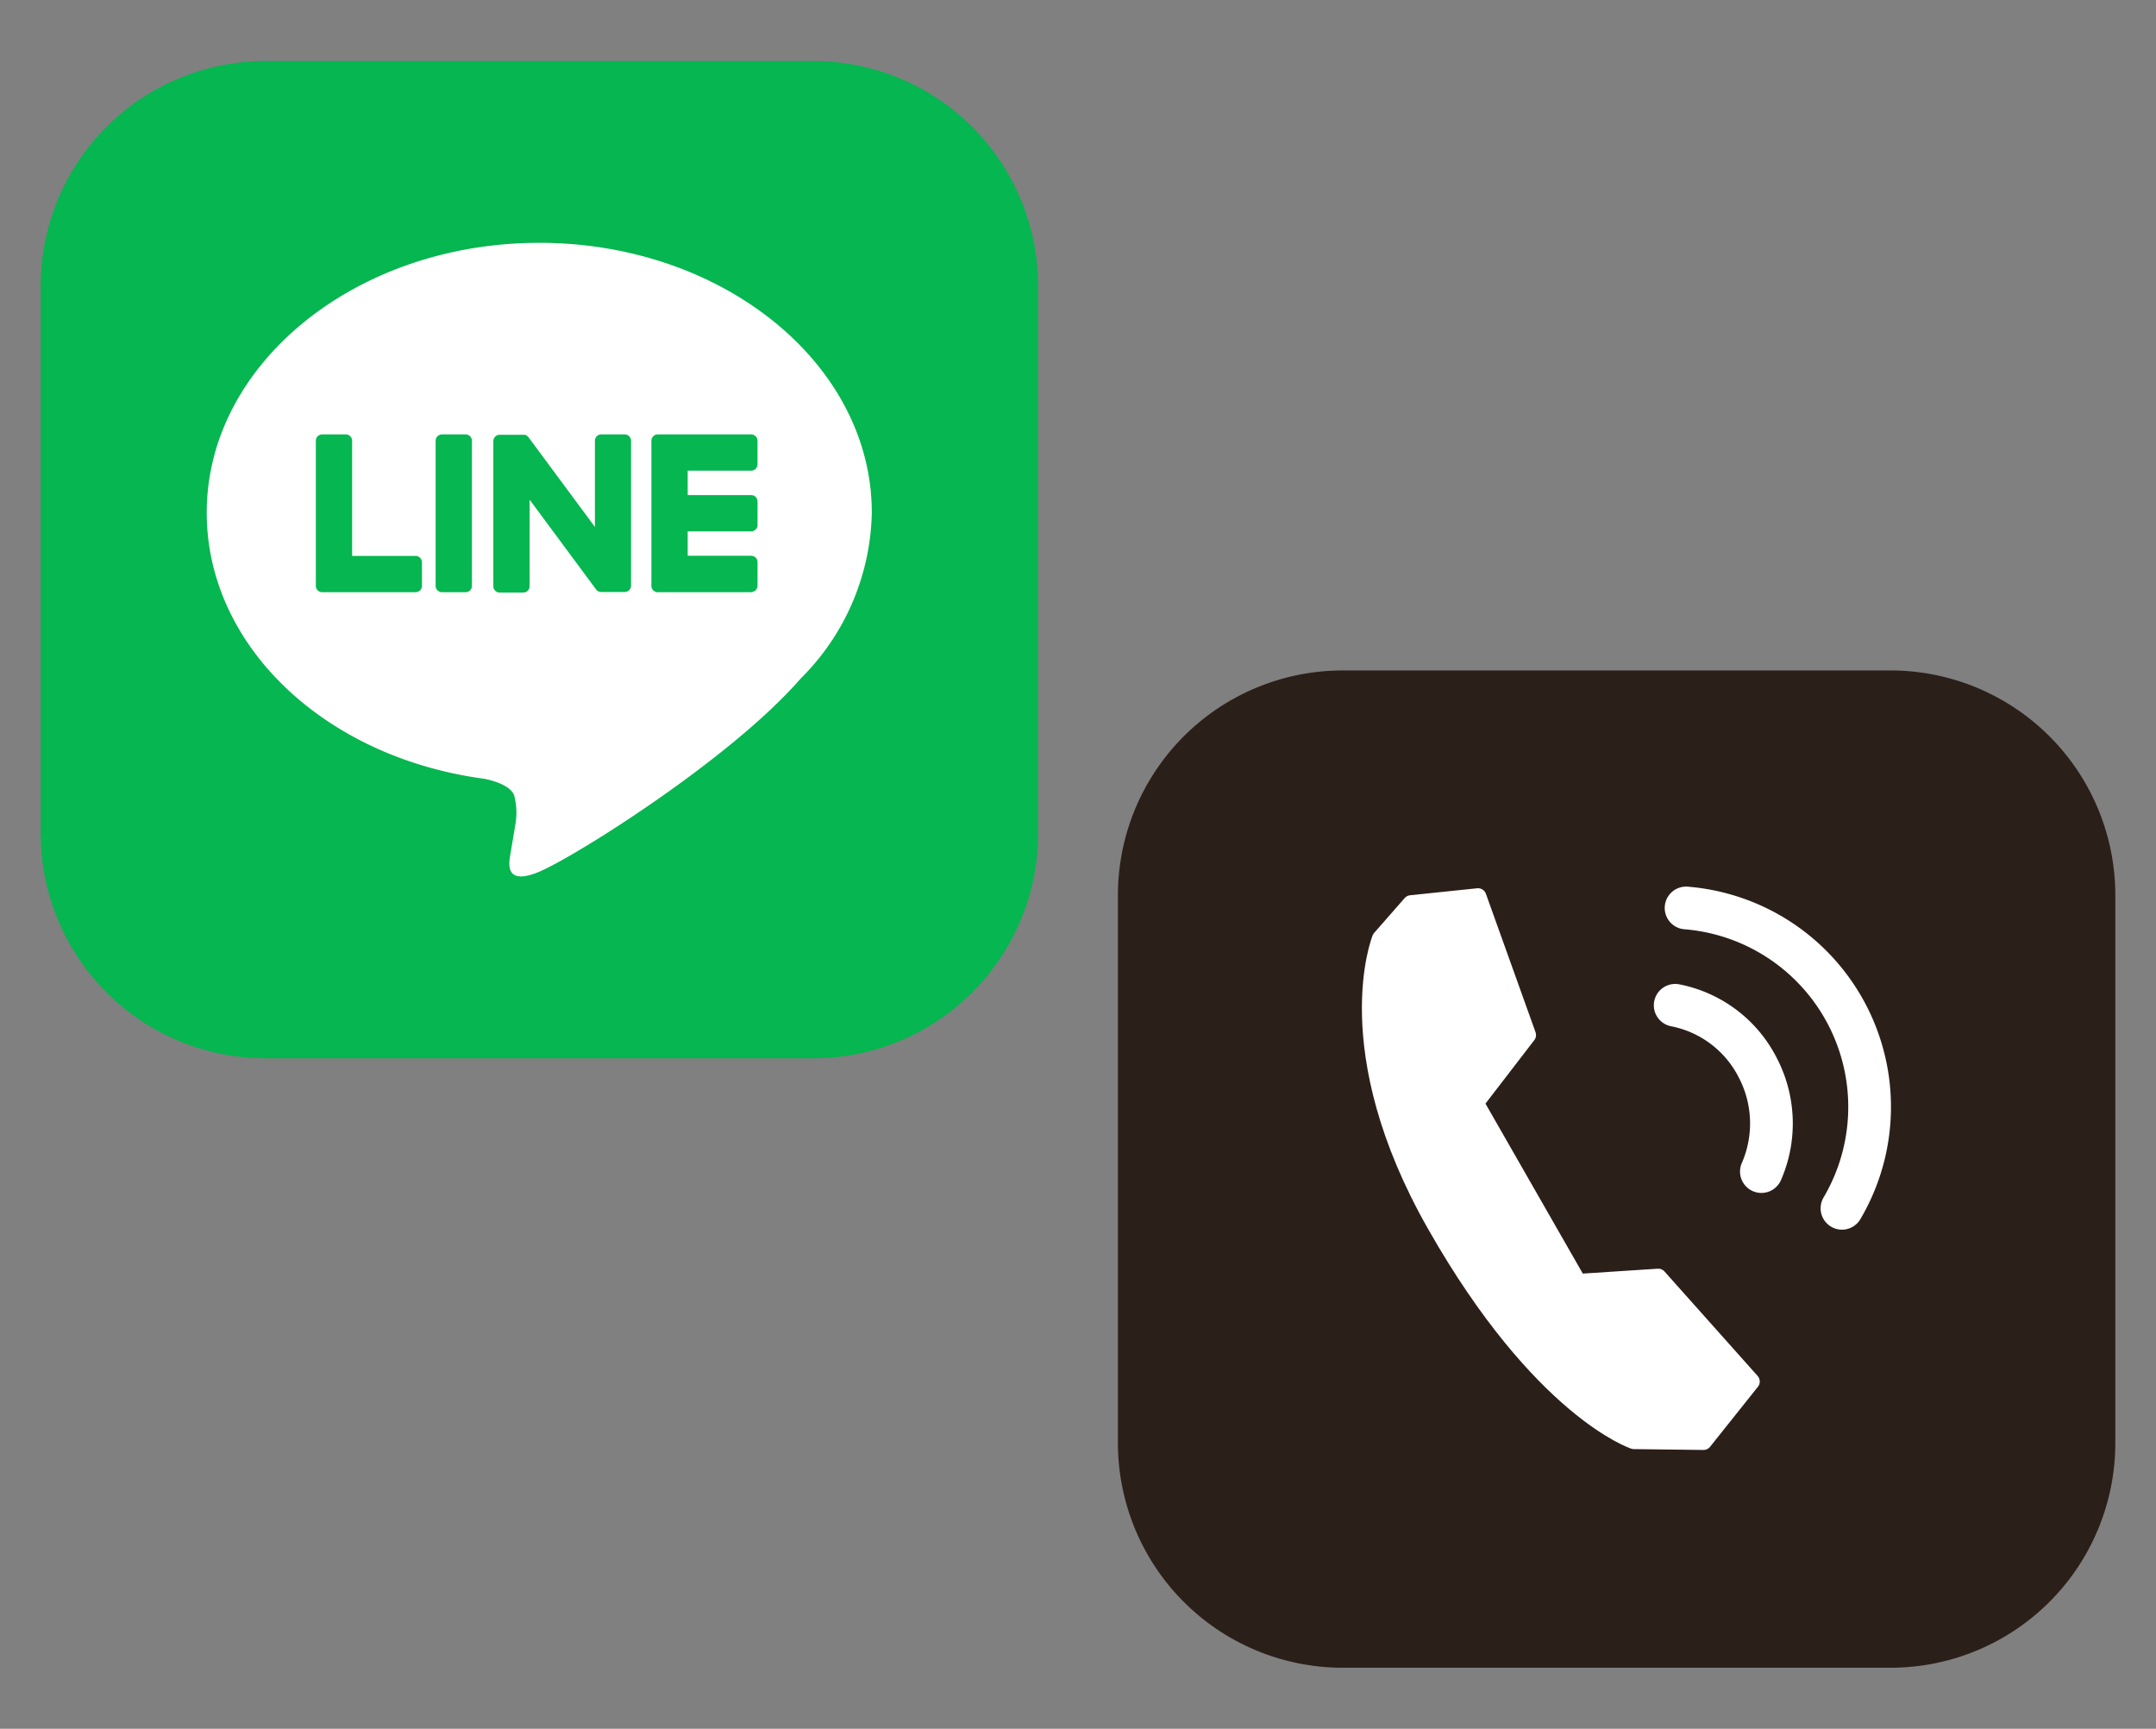
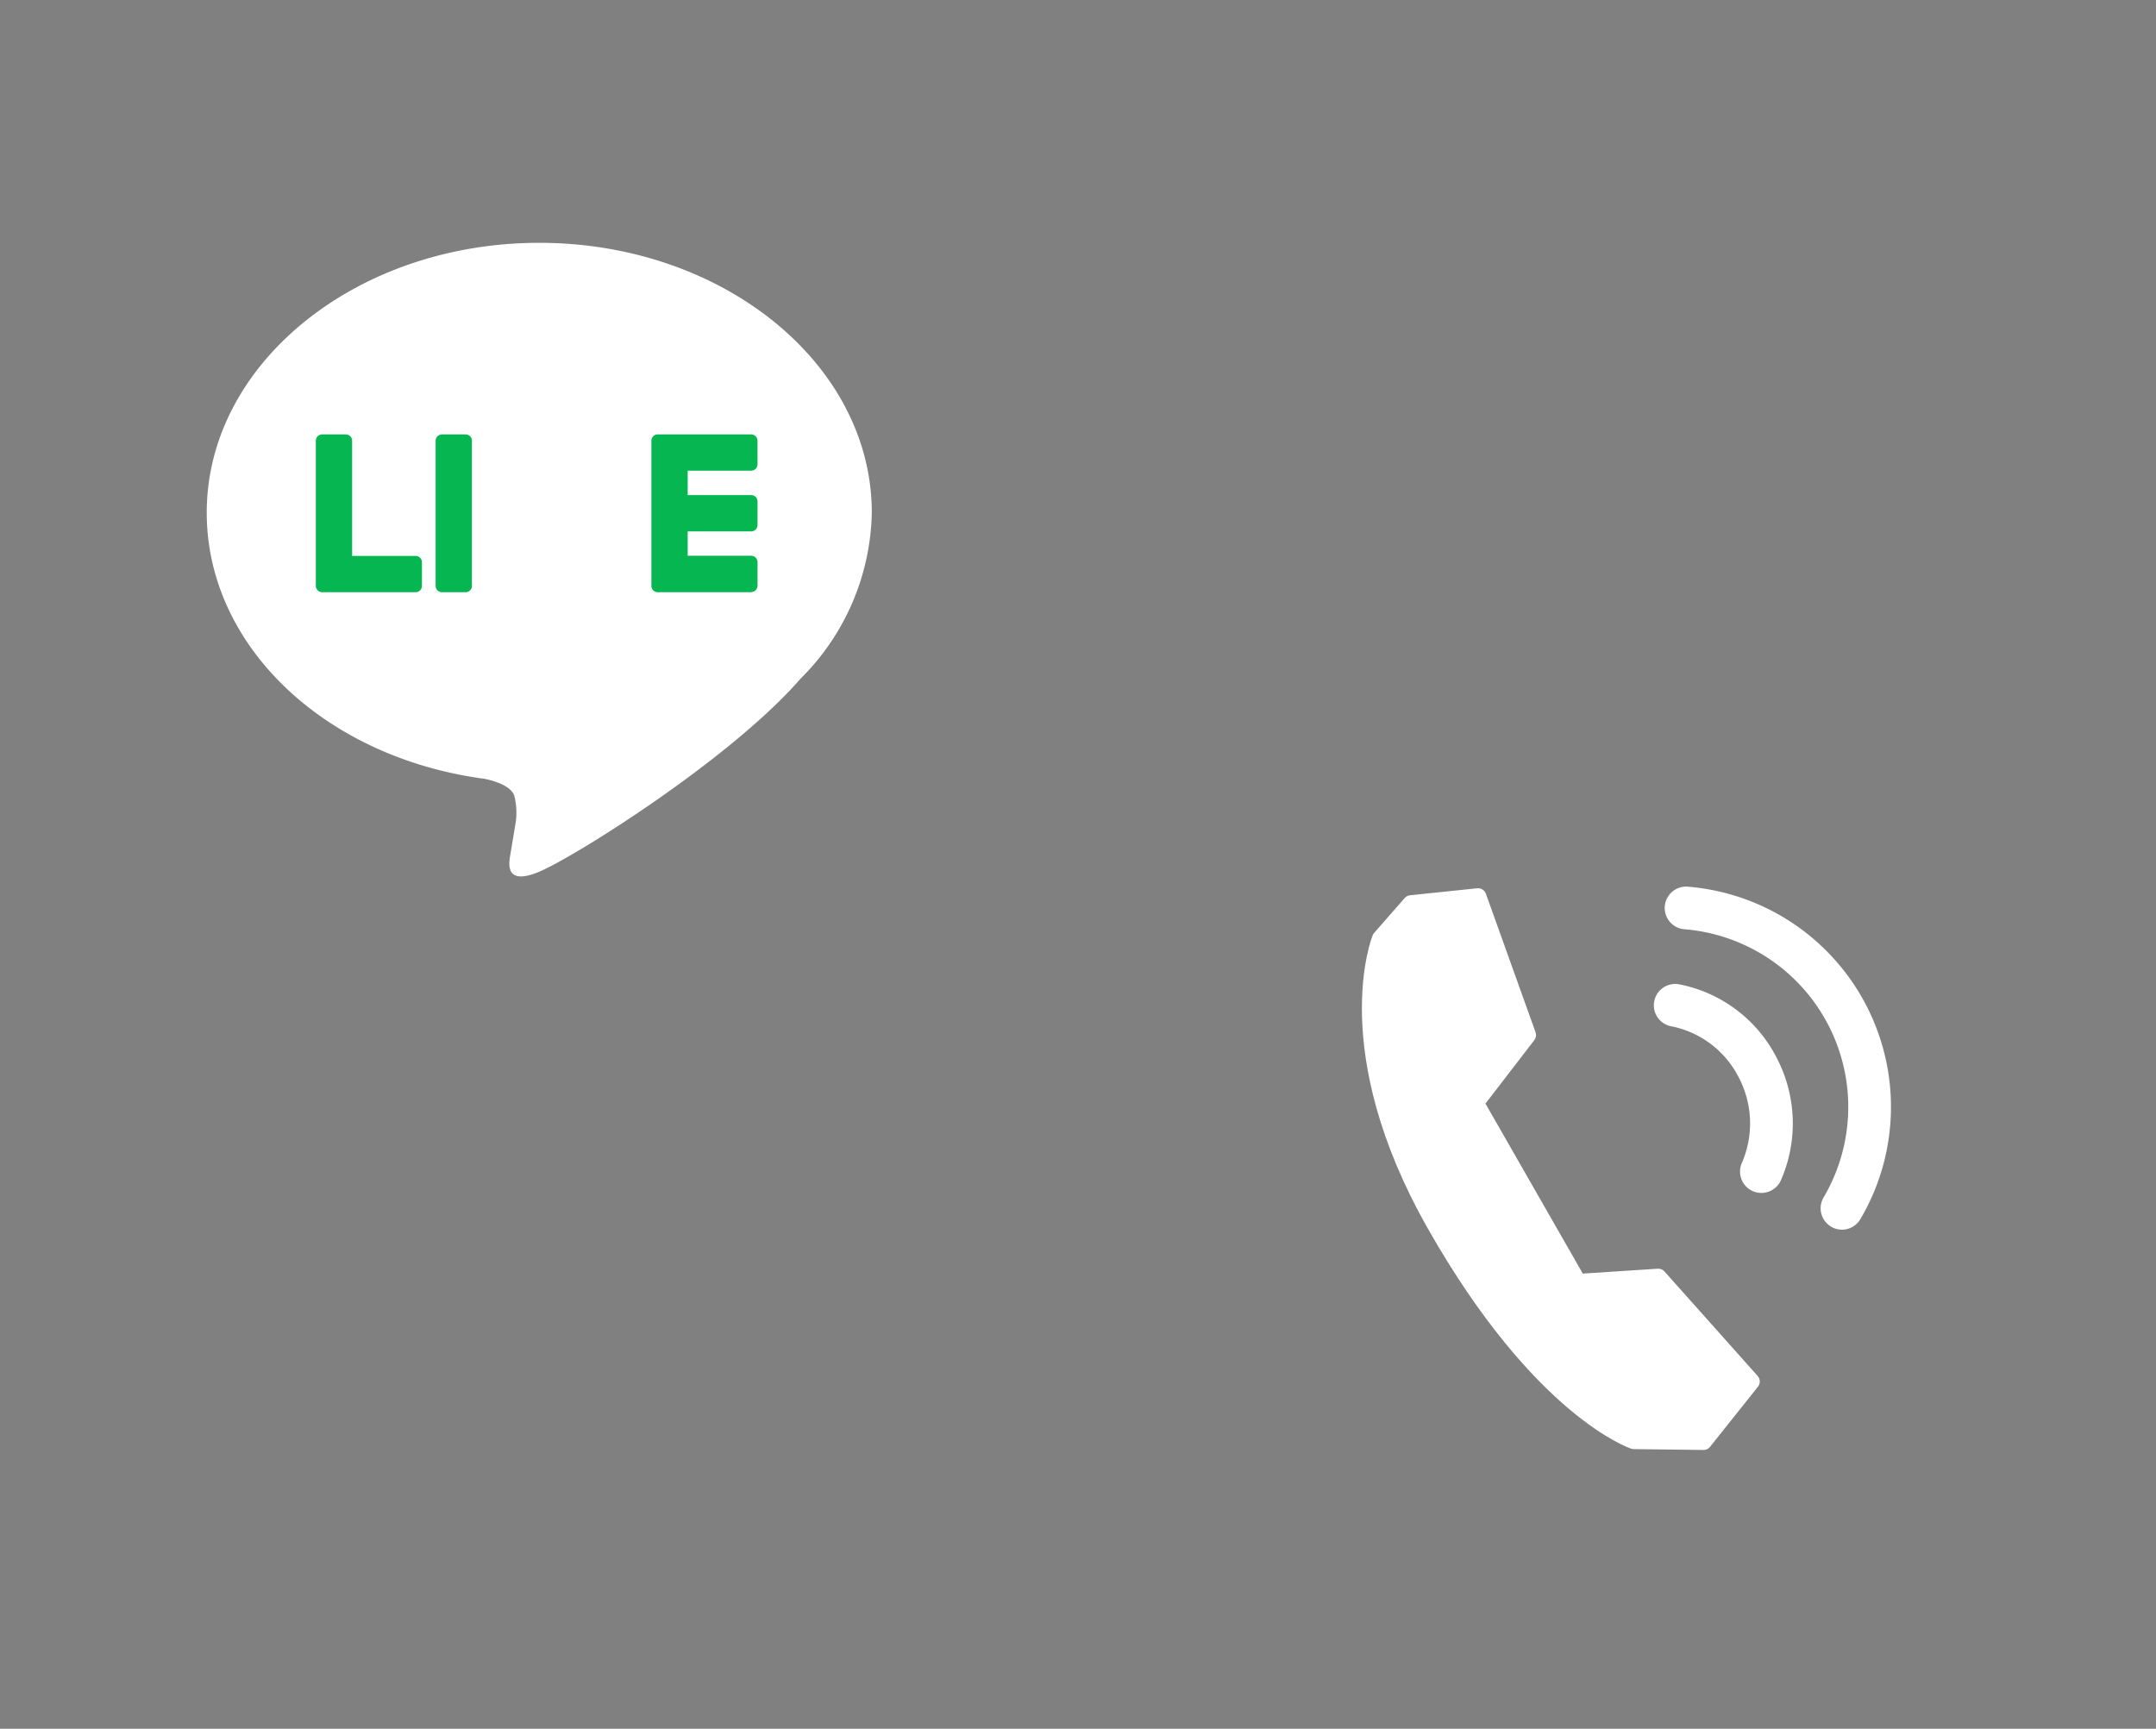
<svg xmlns="http://www.w3.org/2000/svg" width="106" height="85" viewBox="0 0 106 85">
  <rect x="0" y="0" width="106" height="85" fill="#808080" stroke="none" />
  <g id="step01_ph" transform="translate(-255 -88)">
    <path id="パス_436" data-name="パス 436" d="M0,0H106V85H0Z" transform="translate(255 88)" fill="none" />
    <g id="グループ_479" data-name="グループ 479" transform="translate(257 91)">
-       <path id="パス_436-2" data-name="パス 436" d="M37.982,49.035H11.055A11.055,11.055,0,0,1,0,37.981V11.053A11.055,11.055,0,0,1,11.055,0H37.982A11.054,11.054,0,0,1,49.037,11.053V37.981A11.054,11.054,0,0,1,37.982,49.035" transform="translate(0 0)" fill="#06b650" />
      <path id="パス_437" data-name="パス 437" d="M37.934,19c0-7.316-7.334-13.267-16.348-13.267S5.236,11.685,5.236,19c0,6.558,5.817,12.051,13.673,13.089.533.115,1.258.351,1.441.806a3.358,3.358,0,0,1,.053,1.478s-.192,1.154-.234,1.4c-.07.413-.327,1.615,1.417.881S31,31.112,34.43,27.164h0A11.8,11.8,0,0,0,37.934,19" transform="translate(2.928 3.206)" fill="#fff" />
      <path id="パス_438" data-name="パス 438" d="M24.478,19.735H19.885a.313.313,0,0,1-.312-.312V12.288a.312.312,0,0,1,.312-.312h4.593a.313.313,0,0,1,.312.312v1.158a.312.312,0,0,1-.312.313H21.357v1.2h3.122a.313.313,0,0,1,.312.312v1.16a.312.312,0,0,1-.312.312H21.357v1.2h3.122a.313.313,0,0,1,.312.312v1.16a.312.312,0,0,1-.312.312" transform="translate(10.453 6.383)" fill="#06b650" />
      <path id="パス_439" data-name="パス 439" d="M13.581,19.735a.312.312,0,0,0,.312-.312v-1.16a.313.313,0,0,0-.312-.312H10.46V12.288a.313.313,0,0,0-.312-.312H8.988a.312.312,0,0,0-.312.312v7.135a.313.313,0,0,0,.312.312h4.593Z" transform="translate(4.852 6.383)" fill="#06b650" />
      <path id="パス_440" data-name="パス 440" d="M14.123,11.976h-1.16a.313.313,0,0,0-.312.312v7.135a.312.312,0,0,0,.312.312h1.16a.311.311,0,0,0,.312-.312V12.288a.312.312,0,0,0-.312-.312" transform="translate(6.767 6.383)" fill="#06b650" />
-       <path id="パス_441" data-name="パス 441" d="M20.977,11.976h-1.16a.313.313,0,0,0-.312.312v4.238l-3.263-4.408a.27.27,0,0,0-.027-.033l0,0-.019-.02-.006,0-.017-.016-.008-.006-.017-.011-.009-.006-.017-.009-.009,0L16.092,12l-.009,0-.019-.006-.012,0-.017,0-.014,0-.017,0-.016,0H14.823a.313.313,0,0,0-.312.312v7.135a.312.312,0,0,0,.312.312h1.16a.312.312,0,0,0,.312-.312V15.186L19.563,19.6a.327.327,0,0,0,.081.08l0,0,.02.012.009,0,.014.008.016.006.009,0,.022.008h0a.283.283,0,0,0,.081.011h1.154a.311.311,0,0,0,.312-.312V12.288a.312.312,0,0,0-.312-.312" transform="translate(7.744 6.383)" fill="#06b650" />
-       <path id="パス_442" data-name="パス 442" d="M72.968,49.035H46.041A11.055,11.055,0,0,1,34.986,37.981V11.053A11.055,11.055,0,0,1,46.041,0H72.968A11.054,11.054,0,0,1,84.023,11.053V37.981A11.054,11.054,0,0,1,72.968,49.035" transform="translate(17.977 29.965)" fill="#2b1f19" />
      <path id="パス_443" data-name="パス 443" d="M60.565,21.982A9.816,9.816,0,0,0,52.9,7.215" transform="translate(27.996 34.428)" fill="none" stroke="#fff" stroke-linecap="round" stroke-linejoin="round" stroke-width="2.1" />
      <path id="パス_444" data-name="パス 444" d="M56.619,18.465a5.917,5.917,0,0,0-.172-5.094,5.8,5.8,0,0,0-4.066-3.081" transform="translate(27.98 36.139)" fill="none" stroke="#fff" stroke-linecap="round" stroke-linejoin="round" stroke-width="2.1" />
      <path id="パス_445" data-name="パス 445" d="M48.021,7.132l2.44,6.806-2.568,3.338,5.05,8.819,3.939-.257,4.579,5.136-2.354,2.953-3.424-.042s-4.579-1.5-9.759-10.615c-4.922-8.647-2.7-14.083-2.7-14.083l1.5-1.712Z" transform="translate(22.646 33.953)" fill="#fff" />
      <path id="パス_446" data-name="パス 446" d="M48.021,7.132l2.44,6.806-2.568,3.338,5.05,8.819,3.939-.257,4.579,5.136-2.354,2.953-3.424-.042s-4.579-1.5-9.759-10.615c-4.922-8.647-2.7-14.083-2.7-14.083l1.5-1.712Z" transform="translate(22.646 33.953)" fill="none" stroke="#fff" stroke-linecap="round" stroke-linejoin="round" stroke-width="0.824" />
    </g>
  </g>
</svg>